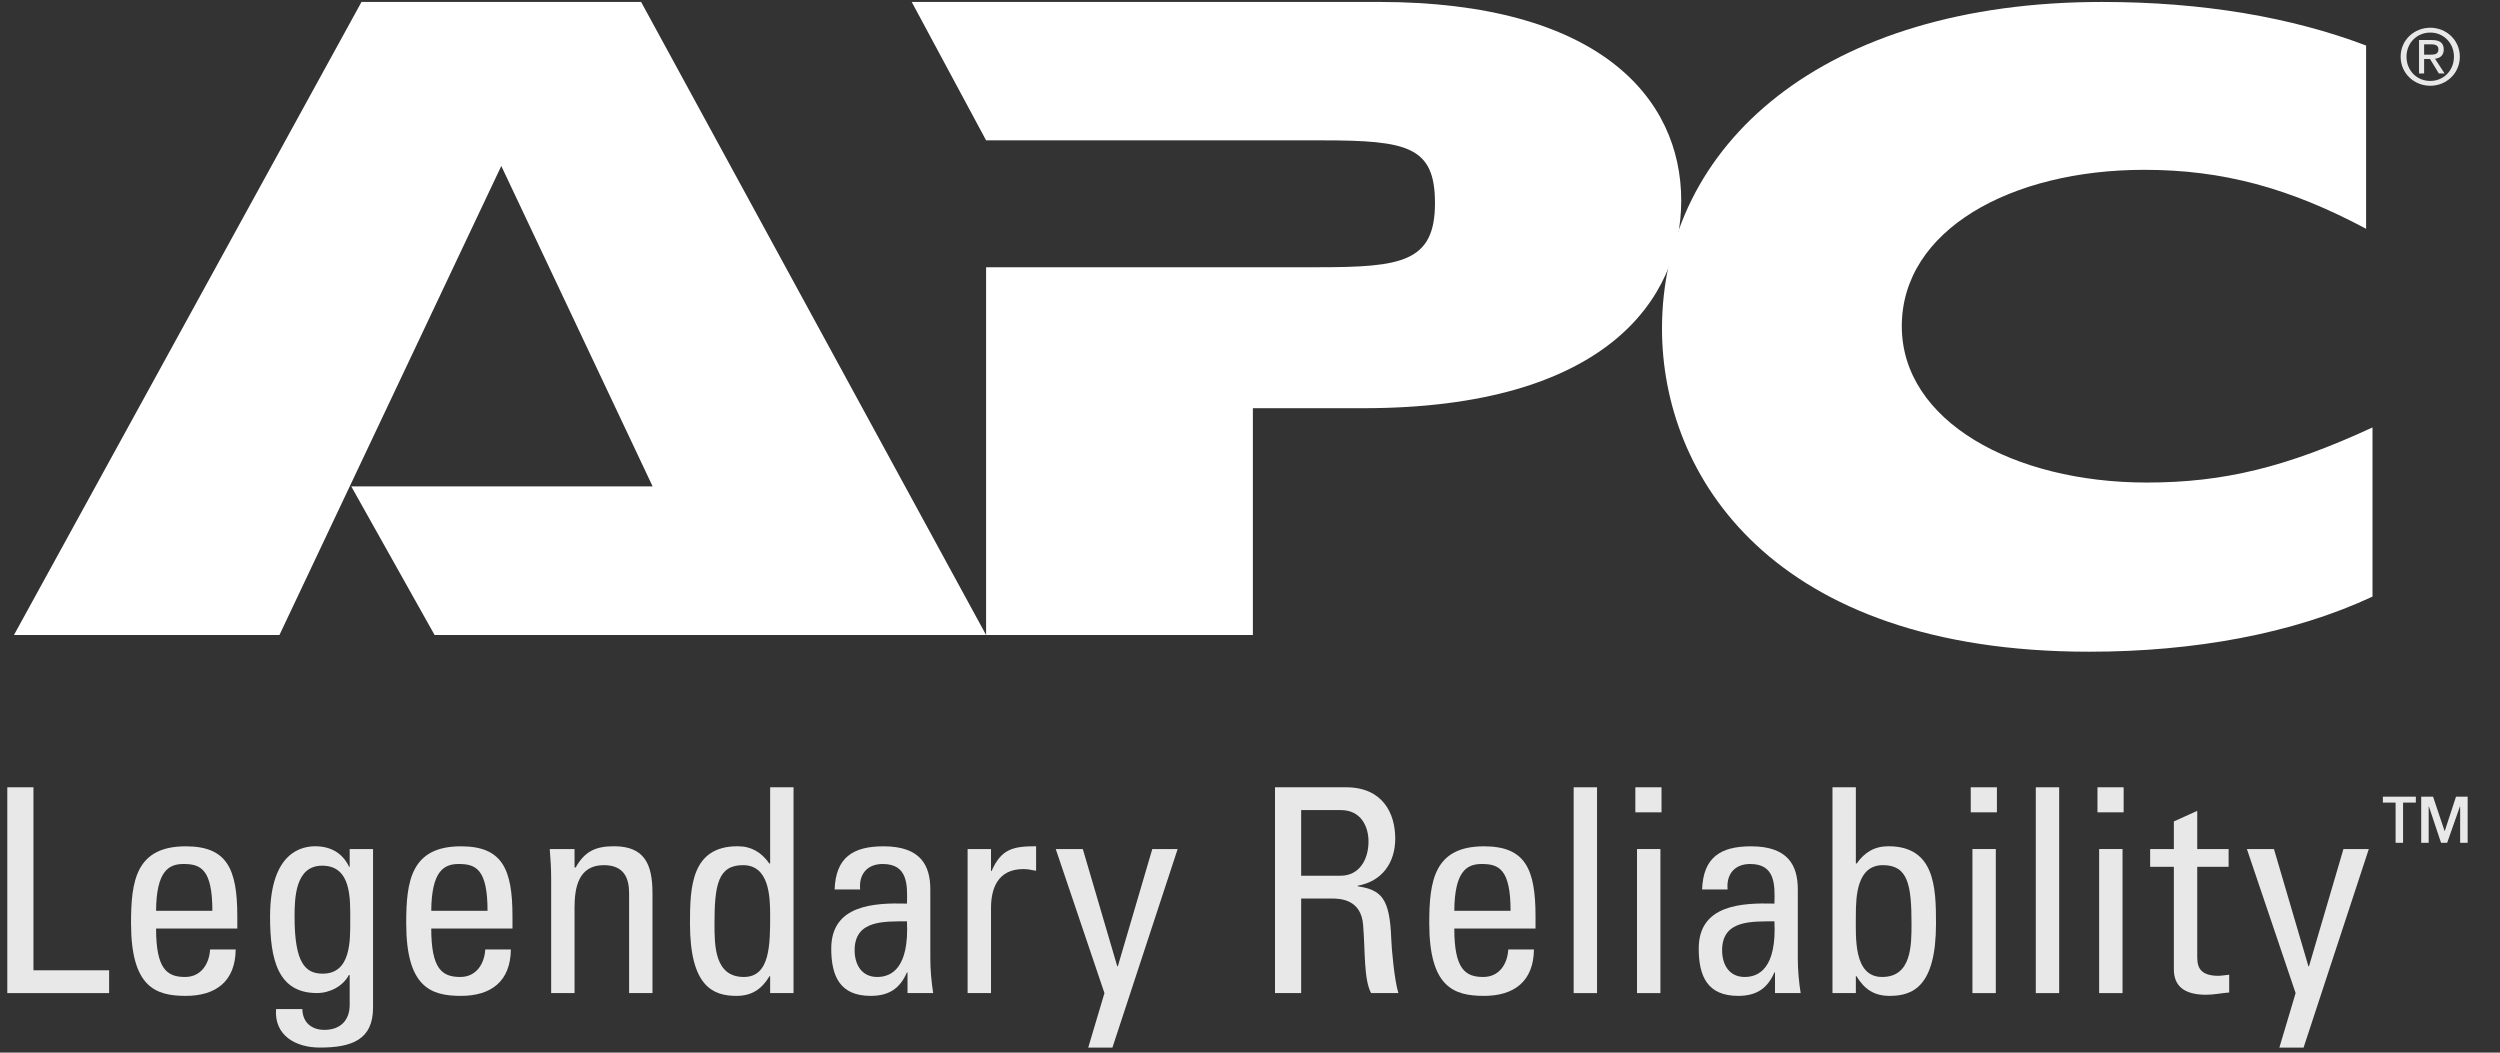
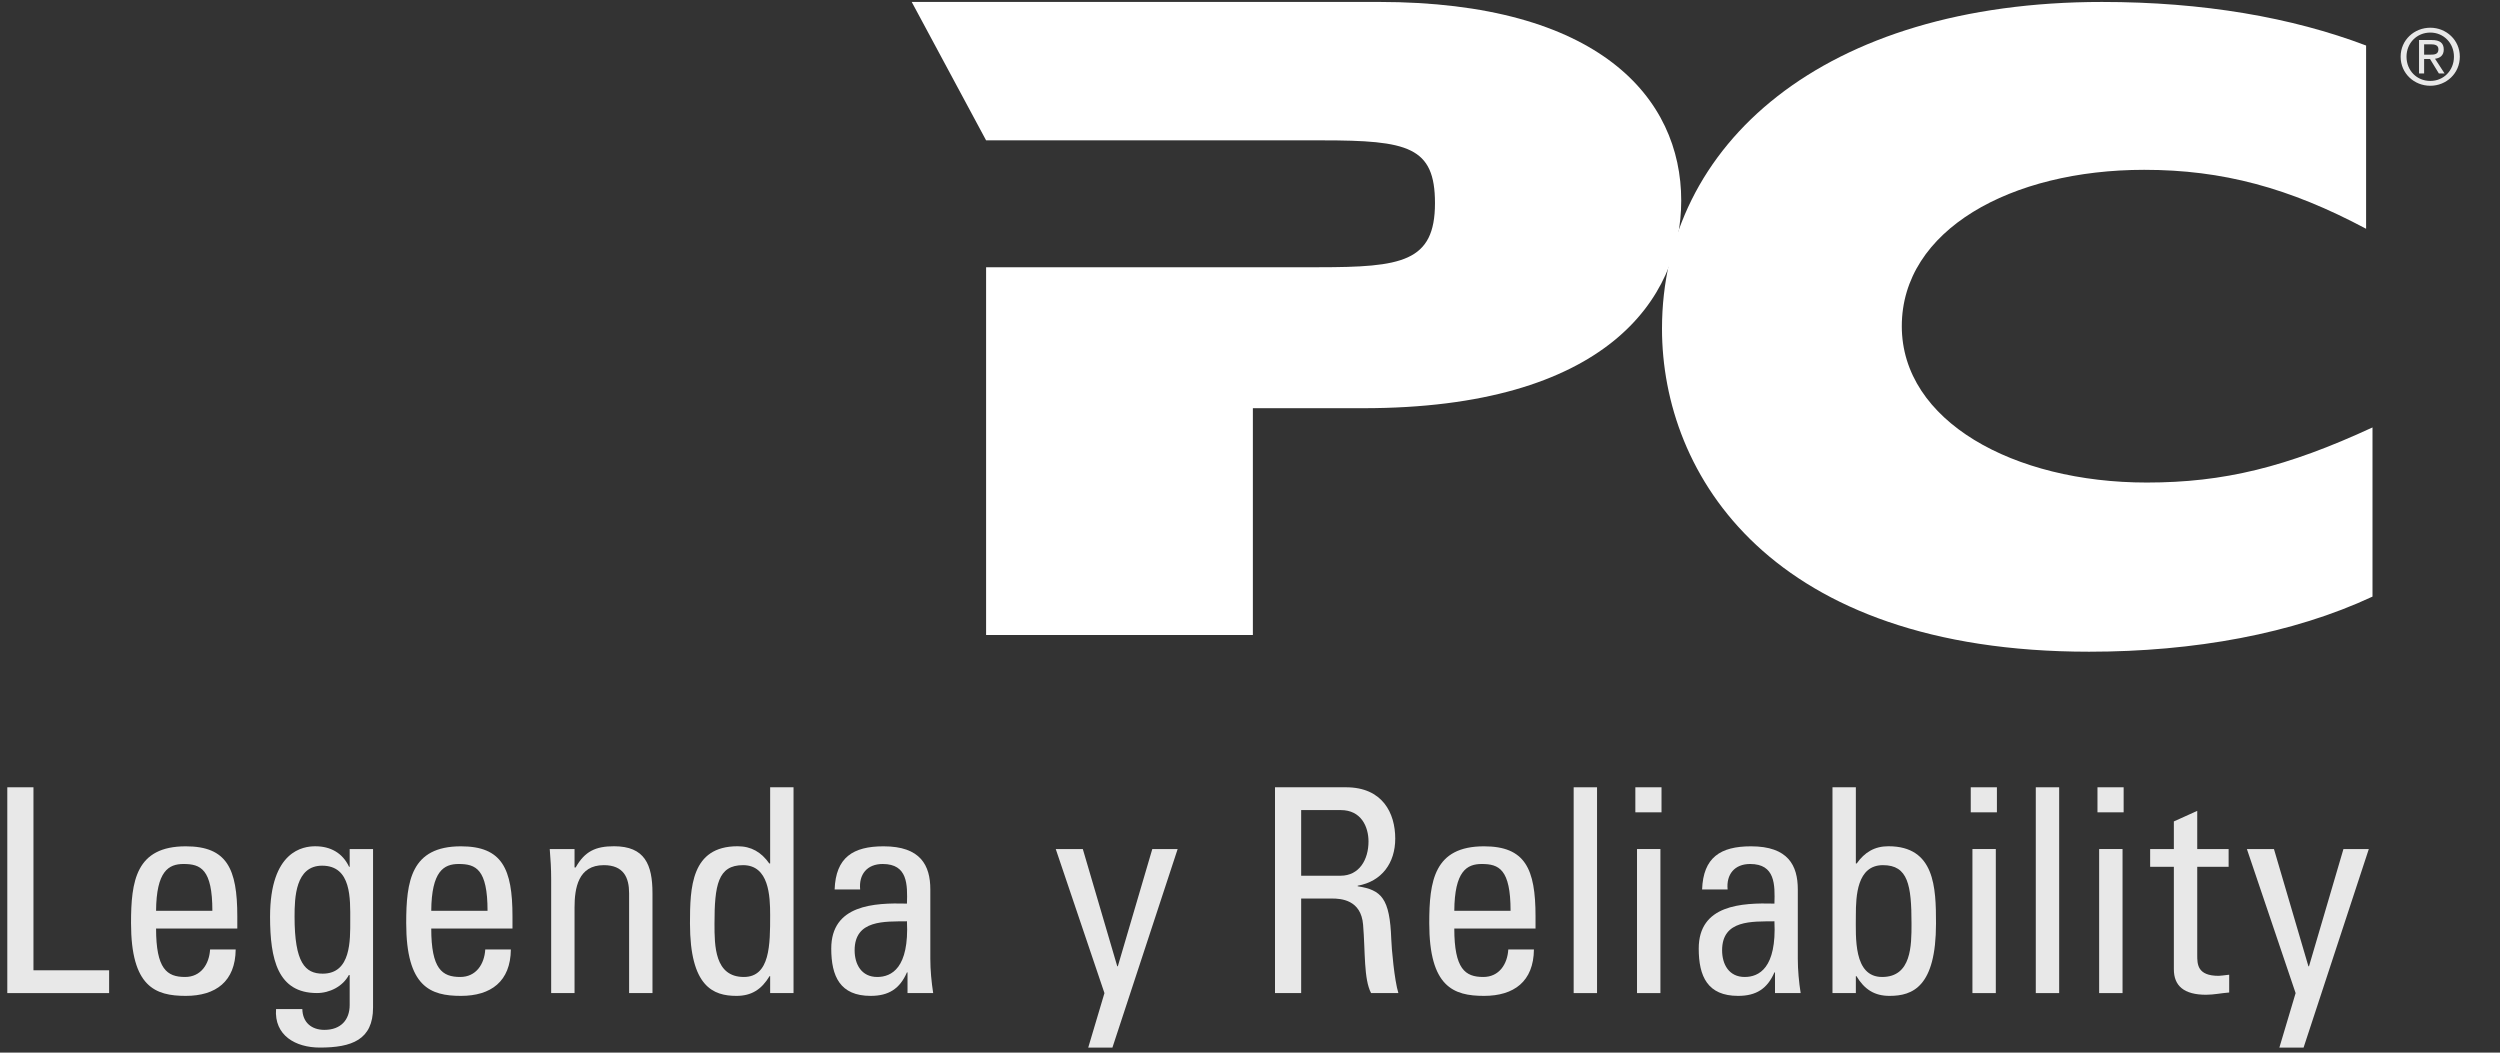
<svg xmlns="http://www.w3.org/2000/svg" width="114" height="48" viewBox="0 0 114 48" fill="none">
  <rect x="0" y="0" width="114" height="48" fill="#333333" stroke="none" />
  <path fill-rule="evenodd" clip-rule="evenodd" d="M87.385 22.794C87.385 22.282 87.8 21.905 88.29 21.905C88.776 21.905 89.191 22.282 89.191 22.794C89.191 23.31 88.776 23.688 88.29 23.688C87.8 23.688 87.385 23.31 87.385 22.794ZM88.29 23.539C88.693 23.539 89.012 23.223 89.012 22.794C89.012 22.372 88.693 22.054 88.29 22.054C87.882 22.054 87.564 22.372 87.564 22.794C87.564 23.223 87.882 23.539 88.29 23.539ZM88.101 23.31H87.946V22.282H88.337C88.58 22.282 88.701 22.372 88.701 22.575C88.701 22.759 88.585 22.839 88.434 22.858L88.726 23.31H88.552L88.281 22.865H88.101V23.31L88.288 22.733C88.42 22.733 88.538 22.723 88.538 22.565C88.538 22.438 88.422 22.414 88.314 22.414H88.101V22.733H88.288L88.101 23.31Z" fill="#E8E8E8" />
-   <path fill-rule="evenodd" clip-rule="evenodd" d="M19.818 28.957L16.017 22.179H29.76L22.859 7.568L12.742 28.957H0.636L16.485 0.088H29.234L44.966 28.957H19.818Z" fill="white" />
  <path fill-rule="evenodd" clip-rule="evenodd" d="M45.025 12.186H60.113C63.914 12.186 65.435 11.951 65.435 9.263C65.435 6.692 64.207 6.4 60.289 6.4H44.966L41.574 0.088H62.862C72.921 0.088 76.664 4.471 76.664 9.146C76.664 13.646 73.213 18.614 62.16 18.614H57.131V28.957H44.966V12.186H45.025Z" fill="white" />
  <path fill-rule="evenodd" clip-rule="evenodd" d="M108.186 27.205C104.56 28.899 100.057 29.718 95.262 29.718C80.758 29.718 75.787 21.653 75.787 14.991C75.787 6.576 83.155 0.089 95.846 0.089C100.467 0.089 104.502 0.79 107.894 2.076V10.432C104.385 8.563 101.344 7.744 97.776 7.744C91.694 7.744 86.722 10.491 86.722 14.874C86.722 19.199 91.811 22.004 97.893 22.004C101.402 22.004 104.267 21.303 108.186 19.491V27.205Z" fill="white" />
  <path fill-rule="evenodd" clip-rule="evenodd" d="M109.469 2.584C109.469 1.825 110.089 1.264 110.822 1.264C111.548 1.264 112.168 1.825 112.168 2.584C112.168 3.351 111.548 3.911 110.822 3.911C110.089 3.911 109.469 3.351 109.469 2.584ZM110.822 3.691C111.424 3.691 111.9 3.222 111.9 2.584C111.9 1.958 111.424 1.485 110.822 1.485C110.212 1.485 109.737 1.958 109.737 2.584C109.737 3.222 110.212 3.691 110.822 3.691ZM110.54 3.351H110.308V1.825H110.892C111.255 1.825 111.435 1.958 111.435 2.259C111.435 2.532 111.262 2.651 111.037 2.679L111.474 3.351H111.213L110.808 2.689H110.54V3.351L110.818 2.493C111.016 2.493 111.192 2.479 111.192 2.245C111.192 2.056 111.019 2.021 110.857 2.021H110.54V2.493H110.818L110.54 3.351Z" fill="#E8E8E8" />
  <path fill-rule="evenodd" clip-rule="evenodd" d="M0.333 45.285V35.9H1.526V44.245H4.976V45.285H0.333Z" fill="#E8E8E8" />
  <path fill-rule="evenodd" clip-rule="evenodd" d="M7.117 41.534C7.13 39.722 7.69 39.398 8.368 39.398C9.149 39.398 9.684 39.631 9.684 41.534H7.117ZM10.821 42.341V41.781C10.821 39.618 10.351 38.592 8.472 38.592C6.196 38.592 5.975 40.175 5.975 42.093C5.975 45 7.078 45.412 8.472 45.412C9.839 45.412 10.734 44.755 10.747 43.295H9.58C9.541 43.961 9.165 44.55 8.439 44.55C7.61 44.55 7.117 44.183 7.117 42.341H10.821Z" fill="#E8E8E8" />
  <path fill-rule="evenodd" clip-rule="evenodd" d="M15.971 41.969C15.971 42.879 16.01 44.399 14.715 44.399C13.917 44.399 13.432 43.905 13.432 41.801C13.432 40.93 13.472 39.475 14.689 39.475C16.036 39.475 15.971 40.995 15.971 41.969ZM15.945 39.527H15.919C15.618 38.89 15.069 38.59 14.375 38.59C13.838 38.59 12.315 38.785 12.315 41.801C12.315 43.75 12.666 45.283 14.453 45.283C15.029 45.283 15.631 44.984 15.906 44.464H15.945V45.83C15.945 46.506 15.54 46.962 14.793 46.962C14.205 46.962 13.799 46.623 13.786 46.012H12.588C12.498 47.221 13.485 47.769 14.584 47.769C16.036 47.769 17.011 47.417 17.011 45.947V38.718H15.945V39.527Z" fill="#E8E8E8" />
  <path fill-rule="evenodd" clip-rule="evenodd" d="M19.665 41.534C19.679 39.722 20.239 39.398 20.916 39.398C21.698 39.398 22.232 39.631 22.232 41.534H19.665ZM23.369 42.341V41.781C23.369 39.618 22.898 38.592 21.02 38.592C18.744 38.592 18.523 40.175 18.523 42.093C18.523 45 19.626 45.412 21.02 45.412C22.387 45.412 23.282 44.755 23.295 43.295H22.128C22.089 43.961 21.712 44.55 20.987 44.55C20.158 44.55 19.665 44.183 19.665 42.341H23.369Z" fill="#E8E8E8" />
  <path fill-rule="evenodd" clip-rule="evenodd" d="M28.687 45.285V40.728C28.687 40.024 28.441 39.451 27.534 39.451C26.367 39.451 26.199 40.493 26.199 41.391V45.285H25.133V40.076C25.133 39.621 25.107 39.167 25.068 38.716H26.199V39.556H26.251C26.666 38.821 27.158 38.589 28 38.589C29.402 38.589 29.753 39.425 29.753 40.728V45.285H28.687Z" fill="#E8E8E8" />
  <path fill-rule="evenodd" clip-rule="evenodd" d="M35.119 41.733C35.119 43.063 35.119 44.55 33.921 44.55C32.581 44.55 32.581 43.115 32.581 42.124C32.581 40.364 32.737 39.451 33.882 39.451C35.067 39.451 35.119 40.859 35.119 41.733ZM35.119 39.374H35.08C34.715 38.859 34.26 38.589 33.635 38.589C31.516 38.589 31.463 40.468 31.463 42.111C31.463 45 32.528 45.412 33.583 45.412C34.273 45.412 34.728 45.116 35.093 44.511H35.119V45.285H36.185V35.9H35.119V39.374Z" fill="#E8E8E8" />
  <path fill-rule="evenodd" clip-rule="evenodd" d="M41.357 42.011C41.461 44.144 40.653 44.55 40.001 44.55C39.284 44.55 38.971 43.974 38.971 43.333C38.971 41.933 40.34 42.024 41.357 42.011ZM41.383 45.285H42.553C42.475 44.777 42.423 44.242 42.423 43.72V40.559C42.423 39.463 41.981 38.592 40.29 38.592C38.896 38.592 38.112 39.099 38.059 40.559H39.223C39.157 39.876 39.535 39.398 40.251 39.398C41.396 39.398 41.383 40.34 41.357 41.204C39.858 41.165 37.905 41.256 37.905 43.254C37.905 44.523 38.308 45.412 39.701 45.412C40.522 45.412 41.031 45.09 41.357 44.34H41.383V45.285Z" fill="#E8E8E8" />
-   <path fill-rule="evenodd" clip-rule="evenodd" d="M45.19 39.718H45.216C45.658 38.707 46.205 38.589 47.246 38.589V39.705C47.155 39.691 47.051 39.679 46.96 39.655C46.869 39.642 46.778 39.629 46.673 39.629C45.489 39.629 45.19 40.526 45.19 41.41V45.285H44.123V38.716H45.19V39.718Z" fill="#E8E8E8" />
  <path fill-rule="evenodd" clip-rule="evenodd" d="M50.947 44.063H50.973L52.545 38.716H53.701L50.726 47.771H49.623L50.363 45.286L48.142 38.716H49.376L50.947 44.063Z" fill="#E8E8E8" />
  <path fill-rule="evenodd" clip-rule="evenodd" d="M59.333 36.94H61.142C62.066 36.94 62.404 37.695 62.404 38.372C62.404 39.191 61.988 39.933 61.129 39.933H59.333V36.94ZM60.739 40.973C61.142 40.973 62.066 41.025 62.157 42.168C62.261 43.415 62.183 44.636 62.521 45.285H63.766C63.584 44.701 63.454 43.233 63.442 42.831C63.377 40.947 62.988 40.583 61.91 40.414V40.388C63.014 40.193 63.623 39.348 63.623 38.241C63.623 37.071 63.04 35.9 61.376 35.9H58.14V45.285H59.333V40.973H60.739Z" fill="#E8E8E8" />
  <path fill-rule="evenodd" clip-rule="evenodd" d="M66.316 41.534C66.329 39.722 66.889 39.398 67.567 39.398C68.348 39.398 68.882 39.631 68.882 41.534H66.316ZM70.02 42.341V41.781C70.02 39.618 69.549 38.592 67.671 38.592C65.395 38.592 65.174 40.175 65.174 42.093C65.174 45 66.278 45.412 67.671 45.412C69.038 45.412 69.933 44.755 69.947 43.295H68.778C68.74 43.961 68.364 44.55 67.638 44.55C66.809 44.55 66.316 44.183 66.316 42.341H70.02Z" fill="#E8E8E8" />
  <path fill-rule="evenodd" clip-rule="evenodd" d="M72.825 45.285H71.759V35.9H72.825V45.285Z" fill="#E8E8E8" />
  <path fill-rule="evenodd" clip-rule="evenodd" d="M75.715 45.285H74.648V38.716H75.715V45.285ZM74.572 35.9H75.765V37.042H74.572V35.9Z" fill="#E8E8E8" />
  <path fill-rule="evenodd" clip-rule="evenodd" d="M80.914 42.011C81.018 44.144 80.21 44.55 79.558 44.55C78.84 44.55 78.528 43.974 78.528 43.333C78.528 41.933 79.897 42.024 80.914 42.011ZM80.94 45.285H82.11C82.031 44.777 81.98 44.242 81.98 43.72V40.559C81.98 39.463 81.537 38.592 79.846 38.592C78.452 38.592 77.668 39.099 77.616 40.559H78.779C78.713 39.876 79.091 39.398 79.807 39.398C80.952 39.398 80.94 40.34 80.914 41.204C79.414 41.165 77.462 41.256 77.462 43.254C77.462 44.523 77.864 45.412 79.258 45.412C80.079 45.412 80.588 45.09 80.914 44.34H80.94V45.285Z" fill="#E8E8E8" />
  <path fill-rule="evenodd" clip-rule="evenodd" d="M84.627 41.733C84.627 40.859 84.679 39.451 85.864 39.451C87.009 39.451 87.165 40.364 87.165 42.124C87.165 43.115 87.165 44.55 85.825 44.55C84.51 44.55 84.627 42.737 84.627 41.733ZM84.627 44.511H84.653C85.018 45.116 85.473 45.412 86.163 45.412C87.218 45.412 88.282 45 88.282 42.111C88.282 40.468 88.23 38.589 86.111 38.589C85.486 38.589 85.03 38.859 84.666 39.374H84.627V35.9H83.561V45.285H84.627V44.511Z" fill="#E8E8E8" />
  <path fill-rule="evenodd" clip-rule="evenodd" d="M91.009 45.285H89.943V38.716H91.009V45.285ZM89.866 35.9H91.059V37.042H89.866V35.9Z" fill="#E8E8E8" />
  <path fill-rule="evenodd" clip-rule="evenodd" d="M93.898 45.285H92.832V35.9H93.898V45.285Z" fill="#E8E8E8" />
  <path fill-rule="evenodd" clip-rule="evenodd" d="M96.788 45.285H95.721V38.716H96.788V45.285ZM95.645 35.9H96.838V37.042H95.645V35.9Z" fill="#E8E8E8" />
  <path fill-rule="evenodd" clip-rule="evenodd" d="M99.128 38.718V37.457L100.194 36.975V38.718H101.625V39.525H100.194V43.548C100.194 43.965 100.194 44.498 101.17 44.498C101.248 44.498 101.417 44.473 101.651 44.447V45.258C101.3 45.284 100.949 45.361 100.597 45.361C99.582 45.361 99.128 44.949 99.128 44.2V39.525H98.047V38.718H99.128Z" fill="#E8E8E8" />
  <path fill-rule="evenodd" clip-rule="evenodd" d="M105.264 44.063H105.29L106.861 38.716H108.018L105.043 47.771H103.939L104.68 45.286L102.458 38.716H103.692L105.264 44.063Z" fill="#E8E8E8" />
-   <path fill-rule="evenodd" clip-rule="evenodd" d="M112.525 38.432H112.183V36.775H112.173L111.59 38.432H111.312L110.758 36.775H110.748V38.432H110.407V36.327H110.947L111.473 37.894H111.482L111.994 36.327H112.525V38.432ZM110.162 36.327V36.6H109.58V38.432H109.239V36.6H108.659V36.327H110.162Z" fill="#E8E8E8" />
</svg>